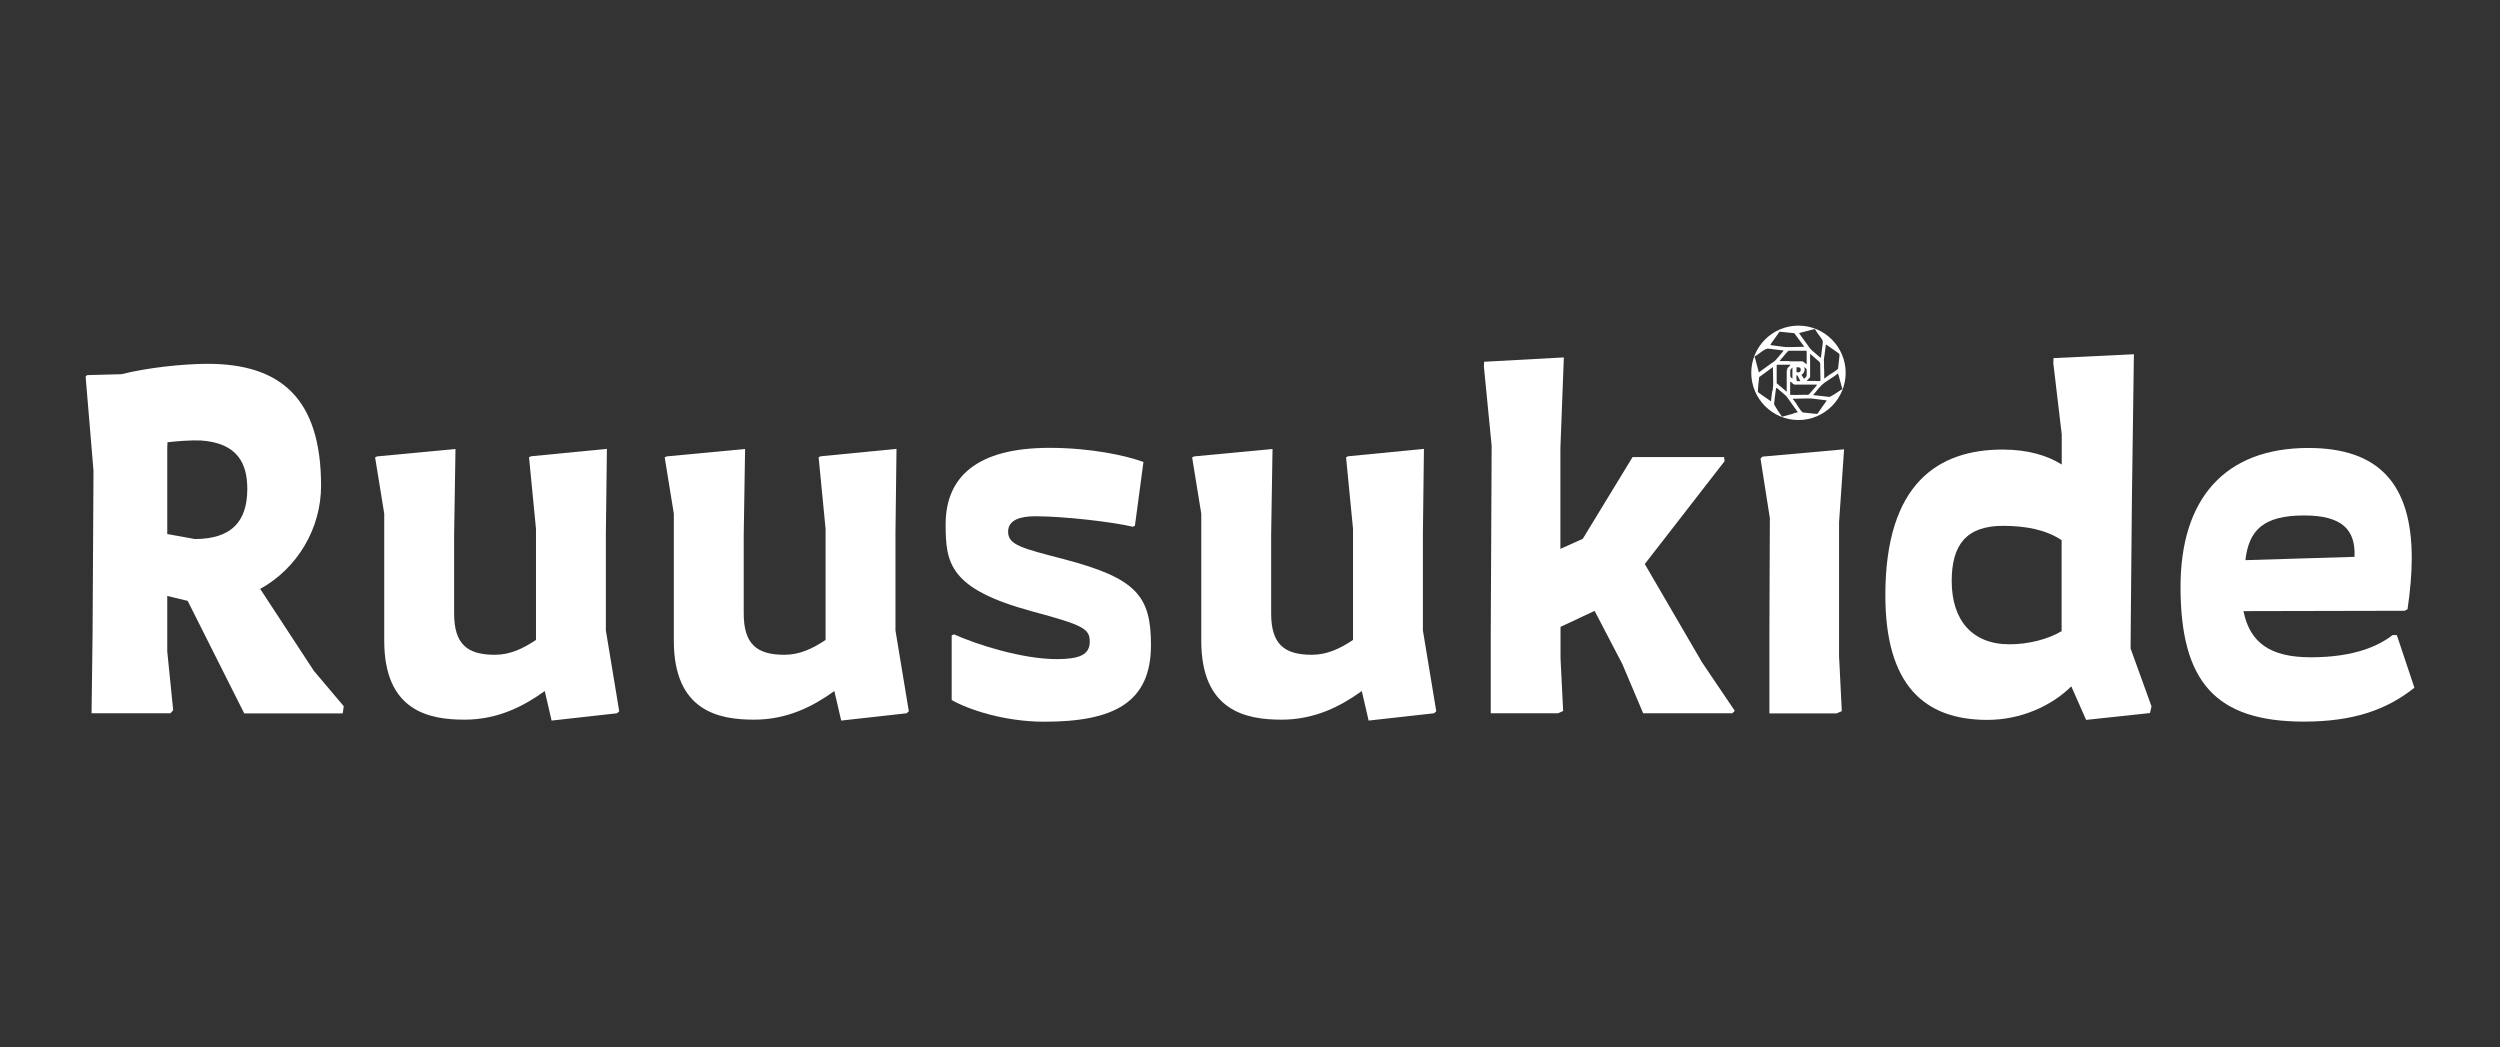
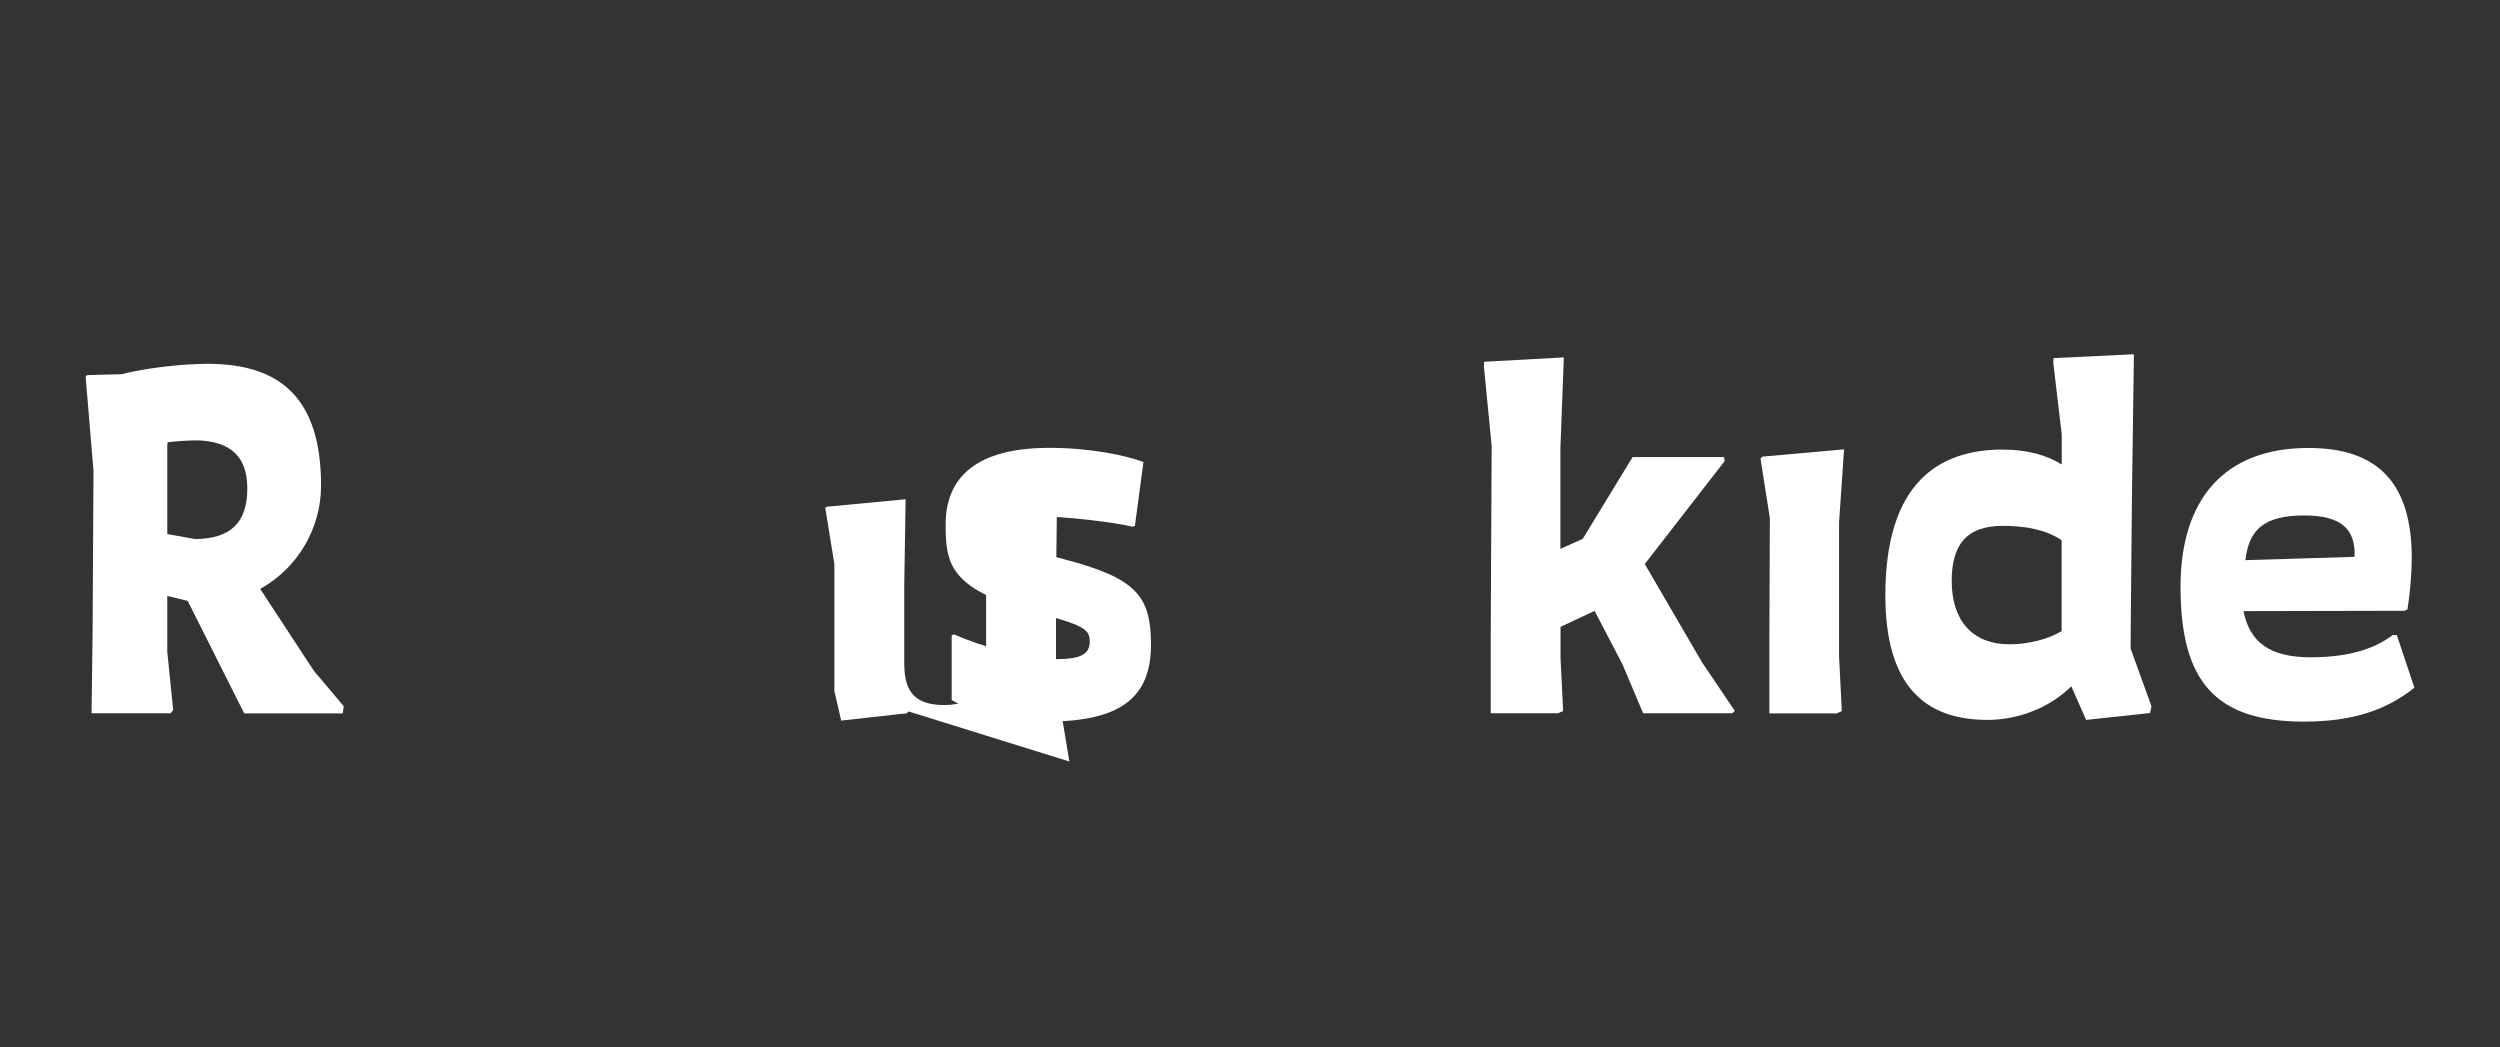
<svg xmlns="http://www.w3.org/2000/svg" id="Layer_1" data-name="Layer 1" viewBox="0 0 219.27 91.87">
  <rect x="0" y="0" width="219.27" height="91.87" fill="#333333" stroke="none" />
  <defs>
    <style>
      .cls-1 {
        fill: #fff;
      }
    </style>
  </defs>
-   <path class="cls-1" d="M157.74,28.56c-2.29,0-4.14,1.86-4.14,4.14s1.86,4.14,4.14,4.14,4.14-1.86,4.14-4.14-1.86-4.14-4.14-4.14ZM159.96,31.6c0-.1.03-.19.04-.29.05-.35.09-.71.14-1.06,0-.05.04-.03.07,0,0,0,.02.01.03.02.03.02.07.04.1.07.09.06.17.12.26.18.18.13.36.26.54.38.07.05.18.11.2.2,0,.05,0,.11-.01.17-.04.33-.07.67-.11,1,0,.04,0,.07-.03.1-.03.03-.07.06-.1.08-.29.23-.62.39-.91.62-.03.02-.06.05-.08.07-.02.01-.05.06-.07.05-.03,0-.03-.07-.03-.09,0-.34,0-.69-.02-1.03,0-.08,0-.16,0-.24,0-.08-.02-.16,0-.23ZM157.81,29.21c.09-.03.18-.05.26-.07.19-.05.39-.1.58-.15.16-.04.31-.08.47-.12.04-.01.05-.02.08.02.11.2.25.38.38.56.1.14.21.27.28.43,0,.02.01.05.02.07,0,.05,0,.09-.01.14,0,.05-.02.11-.02.17,0,.05-.01.11-.02.16-.04.28-.07.57-.11.85,0,.03,0,.12-.05.1-.04-.02-.07-.05-.1-.08-.14-.12-.28-.25-.43-.37-.13-.11-.27-.22-.38-.35-.07-.08-.12-.16-.18-.25-.03-.04-.06-.09-.09-.13-.13-.18-.26-.37-.4-.55-.1-.13-.19-.26-.28-.39-.01-.02,0-.03.02-.04ZM156.71,32.47s0,.09,0,.14c0,.18,0,.36,0,.55,0,.19,0,.38,0,.57,0,.19,0,.38,0,.56,0,.03,0,.06-.04.04-.02,0-.03-.03-.05-.04-.03-.03-.07-.06-.1-.09-.07-.06-.14-.12-.21-.18-.14-.12-.28-.24-.41-.35-.01-.01-.02-.02-.04-.03-.02-.01-.03-.02-.03-.04,0-.02,0-.03,0-.05,0-.02,0-.05,0-.07,0-.06,0-.12,0-.18,0-.15,0-.29,0-.44,0-.18,0-.36,0-.54,0-.09,0-.18,0-.27,0-.01,0-.03,0-.04.02-.02.06-.02.08-.02.04,0,.08,0,.11,0,.11,0,.23,0,.34,0,.18,0,.36,0,.55,0,.03,0,.12-.02.11.03,0,.01-.01.03-.02.04-.02.03-.05.06-.07.08-.05.06-.16.12-.18.21,0,.04,0,.09,0,.14ZM156.93,31.67c-.14,0-.28,0-.42,0-.08,0-.15,0-.23,0-.04,0-.08,0-.11,0-.02,0-.1,0-.07-.04,0,0,0,0,.01,0,.03-.03.06-.07.09-.11.03-.04.07-.08.1-.12.11-.13.22-.26.33-.39.05-.06.1-.12.15-.17.03-.03.05-.05.09-.07.03-.02.08,0,.12-.01.09,0,.18,0,.27,0,.18,0,.36,0,.55,0,.11,0,.22,0,.33,0,.04,0,.09,0,.13,0,.05,0,.09,0,.14,0,.03,0,.05.02.05.05,0,0,0,0,0,.01,0,.05,0,.09,0,.14,0,.09,0,.18,0,.27,0,.18,0,.36,0,.55,0,.03,0,.15-.02.17-.02,0-.05-.04-.06-.05-.07-.06-.14-.12-.22-.18-.04-.03-.09-.03-.13-.03-.37,0-.73,0-1.1,0ZM157.57,32.23v-.02c.06,0,.11,0,.15,0h0c.18.01.22.11.22.22,0,.15-.08.23-.24.23l-.13-.02v-.4ZM157.21,32.2s0,.05,0,.07c0,.03,0,.07,0,.11,0,.14,0,.29,0,.43,0,.07,0,.14,0,.21,0,.03,0,.07,0,.1,0,.01,0,.09,0,.1-.03-.03-.07-.06-.1-.09-.04-.04-.08-.07-.09-.13-.01-.06,0-.14,0-.2,0-.07,0-.14,0-.21,0-.05,0-.11.01-.16.02-.04.06-.07.09-.1.03-.04.07-.07.1-.11ZM157.59,33.43l-.03-.26v-.25s.07.02.1.02l.25.49s-.03,0-.05,0c-.07,0-.14,0-.21,0-.02,0-.04,0-.06,0ZM158.29,33.16s-.04.04-.06.07l-.23-.35c.17-.09.28-.28.28-.47,0-.09-.01-.17-.03-.23.04.04.09.08.13.12.04.04.08.07.08.13,0,.16,0,.33,0,.49,0,.07-.03.1-.07.15-.03.04-.07.07-.1.11ZM157.01,34c0-.09,0-.19,0-.28,0-.08,0-.16.01-.25,0-.02.02-.02.03,0,.08.07.16.14.24.21.02.02.05.04.08.05.03,0,.06,0,.1,0,.04,0,.08,0,.12,0h.24c.19,0,.38,0,.56,0,.25,0,.5,0,.75,0,.04,0,.08,0,.12,0,.03,0,.05,0,.08,0,0,0,.01,0,.02.01,0,0,0,.01,0,.02,0,0,0,0,0,0-.06.11-.15.2-.23.29-.08.1-.17.2-.25.29-.04.05-.08.09-.12.14-.04.04-.07.09-.12.12-.07.05-.17.03-.25.03-.1,0-.2,0-.3,0-.2,0-.4,0-.6.01-.13,0-.27,0-.4,0-.03,0-.06,0-.07-.03-.02-.03-.01-.07-.01-.11,0-.05,0-.1,0-.15,0-.12,0-.25,0-.37ZM159.25,33.41h-.55s-.08,0-.12,0c-.02,0-.04,0-.06,0-.03,0-.04,0-.03-.03.02-.03.05-.06.08-.09l.08-.09s.05-.05.07-.07c.07-.06.04-.18.04-.26,0-.04,0-.08,0-.11,0-.4,0-.79,0-1.19,0-.09,0-.18,0-.27,0-.05,0-.09,0-.14,0-.03,0-.08,0-.1,0,0,.01,0,.03,0,.04.02.11.08.11.09.08.07.16.14.24.21.14.12.28.24.42.36.06.06.09.12.09.2,0,.1,0,.2,0,.3,0,.38.01.75.02,1.13,0,.09-.11.07-.17.07-.09,0-.18,0-.28,0ZM155.41,30.03l.63-.88s.03-.04.05-.05c.02-.01.05,0,.07,0,.36.03.73.07,1.09.11.03,0,.07,0,.1.01.03,0,.04.03.06.05.28.38.56.76.84,1.14-.04,0-.09.01-.13.01-.05,0-.11,0-.16,0-.27,0-.54.01-.8.02-.17,0-.33,0-.5,0-.15,0-.3-.03-.45-.05-.26-.03-.51-.06-.77-.1-.06,0-.11-.01-.16-.04.04-.09.09-.17.15-.24ZM155.44,34.29c-.02.18-.05.36-.07.54,0,.06-.01.11-.02.17,0,.03,0,.05-.01.08,0,.01,0,.04,0,.05,0,.02,0,.05-.03.05-.01,0-.03-.01-.04-.02,0,0-.03-.03-.06-.04,0,0-.01-.02-.05-.04-.02-.02-.04-.03-.06-.04-.02-.01-.04-.03-.06-.04,0,0-.03-.02-.05-.04-.02-.01-.04-.03-.06-.04-.02-.01-.04-.03-.06-.04-.02-.01-.04-.03-.06-.04-.02-.01-.04-.03-.06-.04,0,0-.03-.02-.05-.04-.02-.02-.04-.03-.06-.04-.02-.02-.04-.03-.06-.04-.02-.02-.04-.03-.06-.04-.02-.02-.04-.03-.06-.04,0,0-.03-.02-.05-.04-.07-.06-.15-.1-.21-.16,0,0-.02-.02-.02-.03-.01-.03,0-.08,0-.11,0-.05,0-.09.01-.14,0-.09.02-.18.02-.27.02-.18.03-.36.06-.54,0-.01,0-.02,0-.03,0-.06.01-.11.02-.17,0-.05.04-.07.08-.09.04-.03.07-.06.11-.08.14-.1.27-.2.41-.3.14-.1.27-.2.41-.3.04-.03.09-.07.13-.1,0,0,.04-.04.05-.04.01,0,.02.03.02.05,0,0,0,0,0,0,0,.02,0,.03,0,.05,0,.36.01.72.02,1.08,0,.06,0,.11,0,.17,0,.08,0,.16,0,.24,0,.18-.04.35-.06.53ZM155.4,31.84l-.47.34c-.15.11-.29.21-.44.32-.07.05-.14.1-.21.15,0,0,0,0,0,0h-.02c-.02-.08-.04-.16-.06-.23-.04-.16-.09-.33-.13-.49-.04-.16-.08-.32-.13-.48-.01-.05-.03-.1-.04-.15,0-.03,0-.04.02-.05.02-.01.05-.03.07-.04.28-.16.52-.4.81-.55.05-.03.11-.05.17-.07.04-.01.06-.02.1-.01.04,0,.08,0,.12.01.08,0,.16.02.23.03.28.04.57.07.85.1.03,0,.06,0,.09.01.01,0,.07.01.07.03,0,0,0,0,0,.01-.01,0-.02.02-.03.03-.07.1-.16.19-.24.29-.01.02-.02.03-.04.05-.01.02-.02.03-.04.05-.1.12-.21.24-.31.36-.03.04-.06.07-.1.1-.03.02-.06.04-.09.07-.06.04-.12.09-.18.13ZM157.29,36.28c-.23.06-.46.13-.7.19-.09.02-.17.05-.26.07-.05.01-.08-.06-.1-.09-.21-.28-.39-.58-.57-.88,0,0,0-.02-.01-.02-.02-.03-.04-.06-.04-.1,0-.04,0-.07,0-.11.01-.08.02-.17.03-.25,0-.06.02-.13.02-.2,0-.07.02-.13.03-.2.02-.13.03-.27.05-.4.01-.08.02-.16.04-.24,0-.04.04-.03.07-.01,0,0,.01,0,.02.01.18.15.36.31.54.46.05.05.11.09.16.14.05.04.09.08.13.13.04.05.07.1.11.15.05.07.11.15.16.22.12.17.24.34.36.51.1.13.19.27.29.4,0,0,.05.09.07.09-.13.04-.26.07-.4.11ZM160.21,35.15s-.03.04-.03.04l-.08.11c-.05.07-.1.15-.16.22-.1.15-.21.3-.31.45-.05.06-.09.13-.14.2-.03.05-.07.12-.14.13-.04,0-.09,0-.13-.01-.05,0-.09,0-.14-.01-.18-.02-.36-.04-.54-.06-.09,0-.18-.02-.27-.03-.06,0-.14,0-.19-.04-.06-.05-.1-.11-.15-.17-.1-.14-.2-.28-.29-.43-.09-.14-.17-.28-.27-.4-.03-.04-.06-.07-.09-.1-.02-.02-.05-.05-.02-.07.02-.02.06-.01.08-.01.07,0,.13,0,.2,0,.26,0,.53-.01.79-.02.14,0,.28,0,.42,0,.04,0,.08,0,.11,0,.35.05.71.09,1.07.13l.15.02s.06,0,.09.02c0,0,.03,0,.04.02,0,0,0,.02,0,.04ZM161.48,34.19s-.08.05-.12.08c-.08.05-.16.11-.24.16-.16.11-.32.21-.49.3-.05.03-.11.07-.17.08-.02,0-.03,0-.05,0-.2-.02-.4-.05-.6-.07-.24-.03-.47-.06-.71-.08-.01,0-.02,0-.03,0-.06-.02,0-.07.02-.09.04-.04.07-.09.11-.13.07-.09.15-.18.22-.27.11-.14.23-.27.36-.4.13-.13.28-.23.43-.33.2-.14.41-.27.62-.41.13-.09.26-.18.38-.28l.38,1.37s-.1.07-.11.08Z" />
  <g>
    <path class="cls-1" d="M30.15,61.94l-.09.63h-8.64l-4.96-9.87c-.53-.12-1.15-.27-1.79-.43v4.87l.52,5.15-.24.27h-6.92l.09-6.95.08-14.32-.69-8.26.13-.13,3.02-.08c2.18-.56,5.4-.91,7.55-.91,6.39,0,9.95,3.02,9.95,10.69,0,3.74-2.06,7.24-5.34,9.05l4.71,7.19,2.61,3.09ZM17.55,38.63c-.82-.02-1.83.04-2.86.16l-.02.47v7.58l2.44.44c3.18-.02,4.58-1.52,4.58-4.4,0-2.15-.79-4.05-4.14-4.25h0Z" />
-     <path class="cls-1" d="M54.29,62.4l-.17.16-5.74.64-.6-2.59c-1.86,1.34-4.12,2.51-7.04,2.51-3.08,0-7.04-.73-7.04-6.92v-11.15l-.8-4.93.17-.09,6.88-.65-.12,7.56v6.86c0,2.7,1.15,3.63,3.57,3.63,1.33,0,2.45-.53,3.61-1.3v-9.75l-.61-6.27.17-.09,6.66-.65-.09,7.38v8.55s1.17,7.08,1.17,7.08Z" />
-     <path class="cls-1" d="M79.69,62.4l-.17.16-5.74.64-.6-2.59c-1.86,1.34-4.12,2.51-7.04,2.51-3.08,0-7.04-.73-7.04-6.92v-11.15l-.8-4.93.17-.09,6.88-.65-.12,7.56v6.86c0,2.7,1.15,3.63,3.57,3.63,1.33,0,2.45-.53,3.61-1.3v-9.75l-.61-6.27.17-.09,6.66-.65-.09,7.38v8.55s1.17,7.08,1.17,7.08Z" />
+     <path class="cls-1" d="M79.69,62.4l-.17.16-5.74.64-.6-2.59v-11.15l-.8-4.93.17-.09,6.88-.65-.12,7.56v6.86c0,2.7,1.15,3.63,3.57,3.63,1.33,0,2.45-.53,3.61-1.3v-9.75l-.61-6.27.17-.09,6.66-.65-.09,7.38v8.55s1.17,7.08,1.17,7.08Z" />
    <path class="cls-1" d="M83.47,55.73l.21-.09c2.06.93,6.03,2.17,9,2.17,1.99,0,2.9-.38,2.9-1.53s-.58-1.45-5.06-2.66c-7.27-1.97-7.58-4.23-7.58-7.63,0-4.14,2.72-6.71,9.1-6.71,3.63,0,6.71.67,8.25,1.24l-.75,5.6-.19.08c-1.68-.41-5.98-.92-8.57-.92-1.24,0-2.37.3-2.36,1.36,0,1.15,1.18,1.44,4.88,2.4,6.35,1.67,7.65,3.2,7.65,7.53,0,5.05-3.25,6.73-9.36,6.73-3.49,0-6.64-1.06-8.12-1.9v-5.68Z" />
-     <path class="cls-1" d="M125.95,62.4l-.17.16-5.74.64-.6-2.59c-1.86,1.34-4.12,2.51-7.04,2.51-3.08,0-7.04-.73-7.04-6.92v-11.15l-.8-4.93.17-.09,6.88-.65-.12,7.56v6.86c0,2.7,1.15,3.63,3.57,3.63,1.33,0,2.45-.53,3.61-1.3v-9.75l-.61-6.27.17-.09,6.66-.65-.09,7.38v8.55s1.17,7.08,1.17,7.08Z" />
    <path class="cls-1" d="M152.16,62.34l-.22.22h-7.82l-1.83-4.32-2.43-4.66-2.99,1.4v2.74l.23,4.64-.45.2h-5.9v-7.08l.08-16.37-.68-6.96.02-.42,6.95-.38.04.04-.3,7.89v8.86l1.96-.88,4.37-7.17h8.03l.04.36-7,9.02,5.02,8.62,2.87,4.25Z" />
    <path class="cls-1" d="M161.31,57.73l.23,4.64-.45.2h-5.9v-7.09l.04-10.04-.82-5.22.17-.17,7.16-.64-.44,6.41v11.91Z" />
    <path class="cls-1" d="M188.7,61.98l-.13.56-5.6.6-1.3-2.94c-1.76,1.74-4.46,2.94-7.36,2.94-5.57,0-8.95-3.09-8.95-10.93,0-9.88,4.7-12.78,10.29-12.78,2.24,0,3.93.53,5.18,1.31v-2.64l-.74-6.27.02-.42,7.05-.34-.17,12.35-.1,10.69-.02,2.77,1.84,5.09ZM171.18,50.96c0,3.42,1.78,5.55,5.07,5.55,1.63,0,3.36-.43,4.57-1.15v-7.98c-1.42-.95-3.19-1.25-5.13-1.26-3.26,0-4.51,1.7-4.51,4.84h0Z" />
    <path class="cls-1" d="M211.76,60.32c-2.43,1.94-5.36,2.97-9.69,2.97-7.73,0-10.82-3.47-10.82-11.82,0-7.68,3.84-12.18,11.22-12.18,6.17,0,9.06,3.16,9.06,9.66,0,1.35-.13,2.85-.37,4.49l-.26.13-14.13.03c.56,2.77,2.34,4.05,5.91,4.05,3.88,0,6-1.04,7.17-1.95h.37l1.54,4.61ZM196.94,49.13l9.57-.29c.11-2.43-1.15-3.63-4.42-3.63-3.6,0-4.85,1.31-5.15,3.92Z" />
  </g>
</svg>